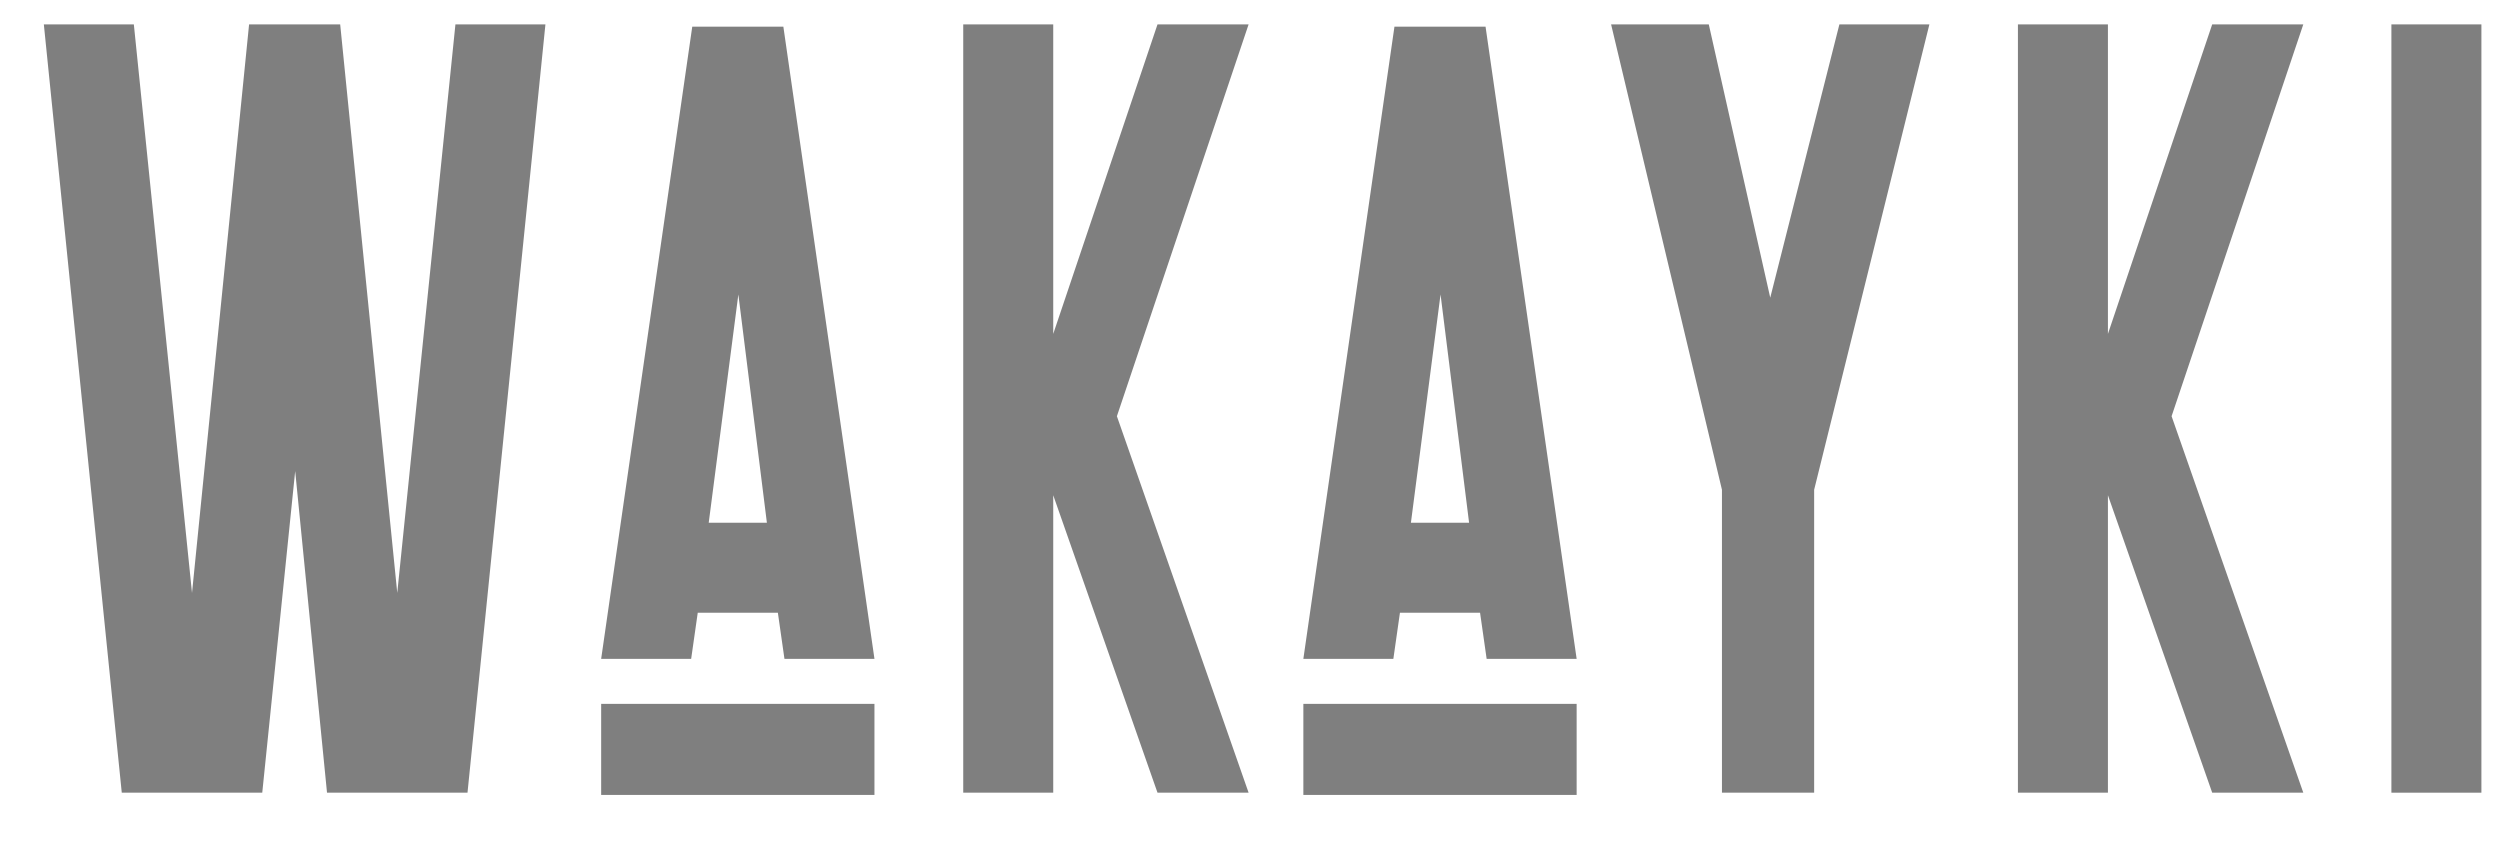
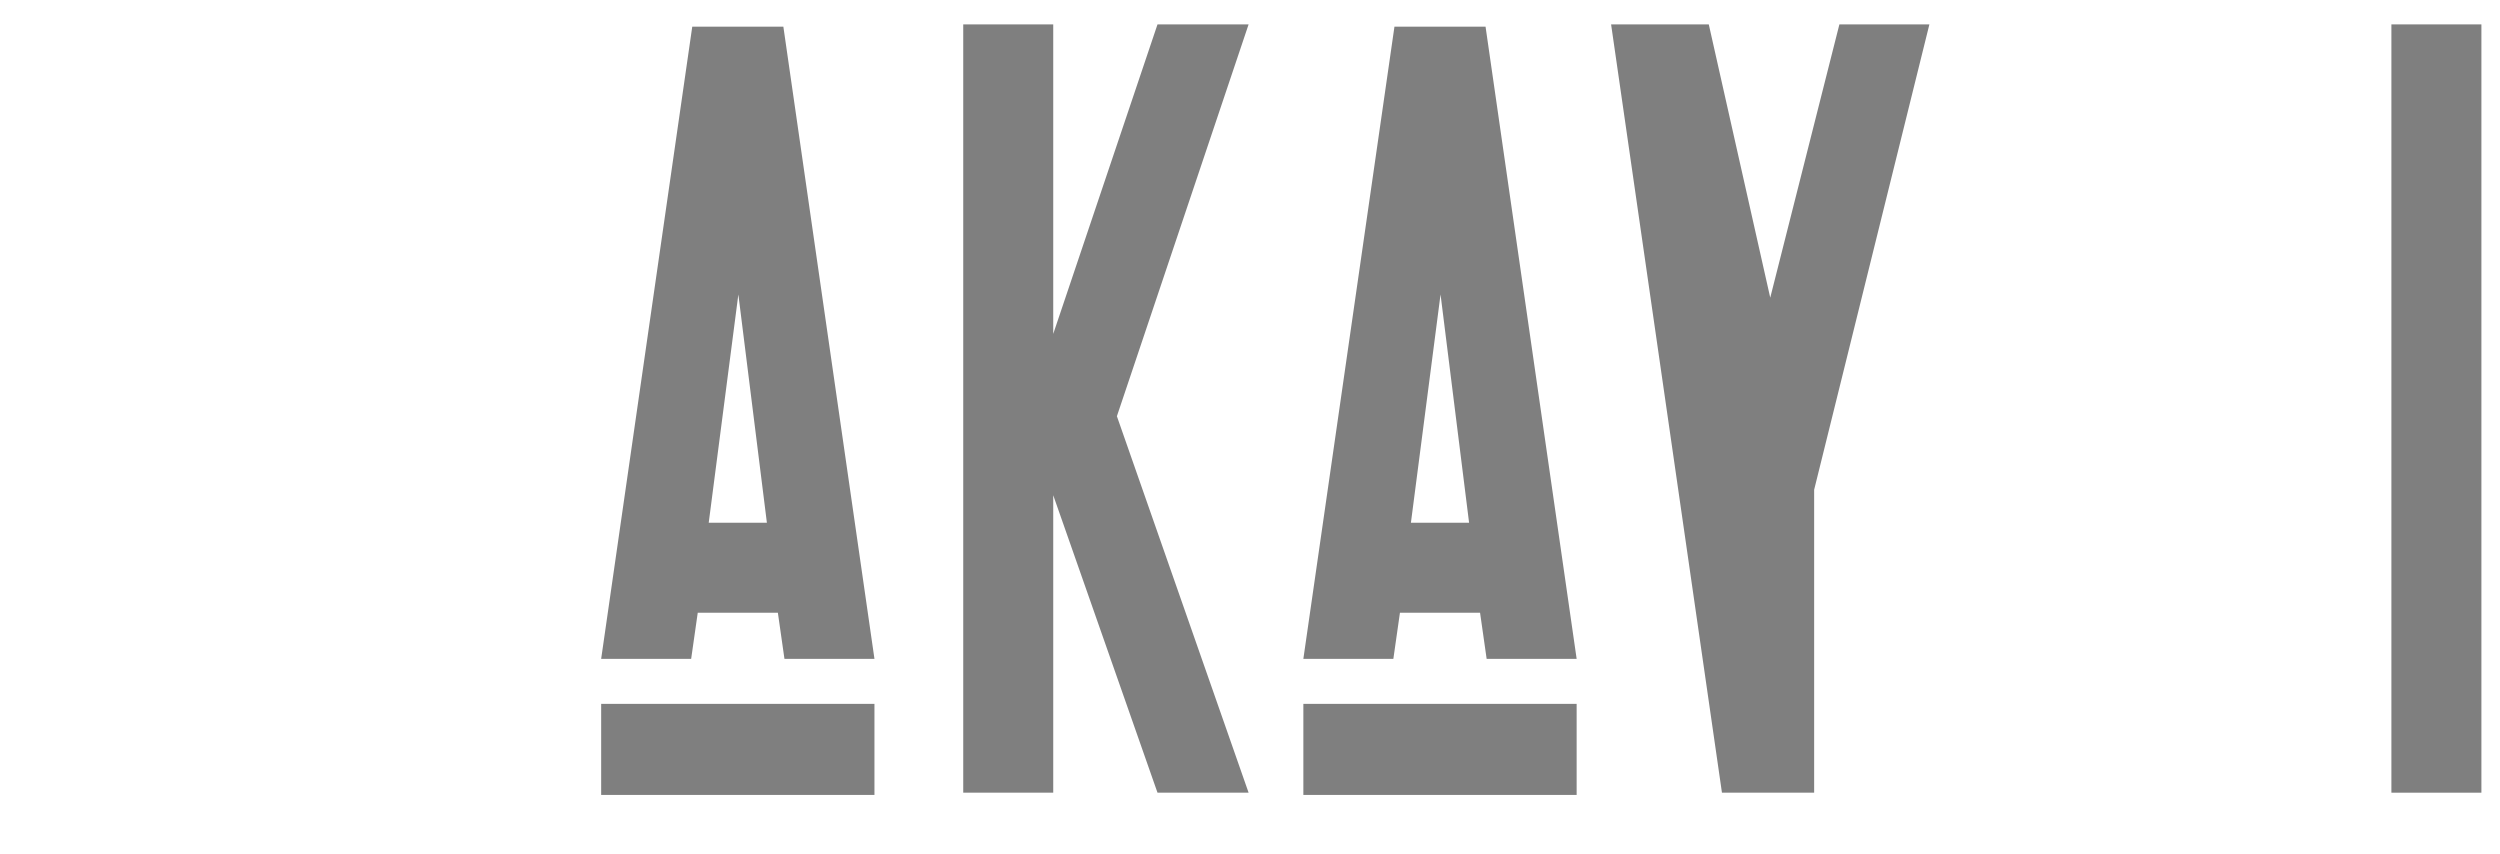
<svg xmlns="http://www.w3.org/2000/svg" width="41" height="14" viewBox="0 0 41 14" fill="none">
  <path opacity="0.5" d="M40.695 13H39.219V0.4H40.695V13Z" fill="black" />
-   <path opacity="0.5" d="M35.614 6.826L37.774 13H36.28L34.57 8.122V13H33.094V0.4H34.57V5.476L36.28 0.4H37.774L35.614 6.826Z" fill="black" />
-   <path opacity="0.5" d="M30.166 0.4H31.642L29.752 8.032V13H28.24V8.032L26.422 0.4H28.024L29.032 4.882L30.166 0.4Z" fill="black" />
+   <path opacity="0.5" d="M30.166 0.4H31.642L29.752 8.032V13H28.24L26.422 0.4H28.024L29.032 4.882L30.166 0.4Z" fill="black" />
  <path opacity="0.5" d="M21.375 11.543H25.857V13.037H21.375V11.543ZM24.363 0.437L25.857 10.805H24.381L24.273 10.049H22.959L22.851 10.805H21.375L22.869 0.437H24.363ZM23.139 8.573H24.093L23.625 4.829L23.139 8.573Z" fill="black" />
  <path opacity="0.5" d="M18.317 6.826L20.477 13H18.983L17.273 8.122V13H15.797V0.4H17.273V5.476L18.983 0.4H20.477L18.317 6.826Z" fill="black" />
  <path opacity="0.5" d="M9.859 11.543H14.341V13.037H9.859V11.543ZM12.847 0.437L14.341 10.805H12.865L12.757 10.049H11.443L11.335 10.805H9.859L11.353 0.437H12.847ZM11.623 8.573H12.577L12.109 4.829L11.623 8.573Z" fill="black" />
-   <path opacity="0.5" d="M7.469 0.4H8.945L7.667 13H5.363L4.841 7.726L4.301 13H1.997L0.719 0.4H2.195L3.149 9.724L4.085 0.4H5.579L6.515 9.724L7.469 0.4Z" fill="black" />
</svg>